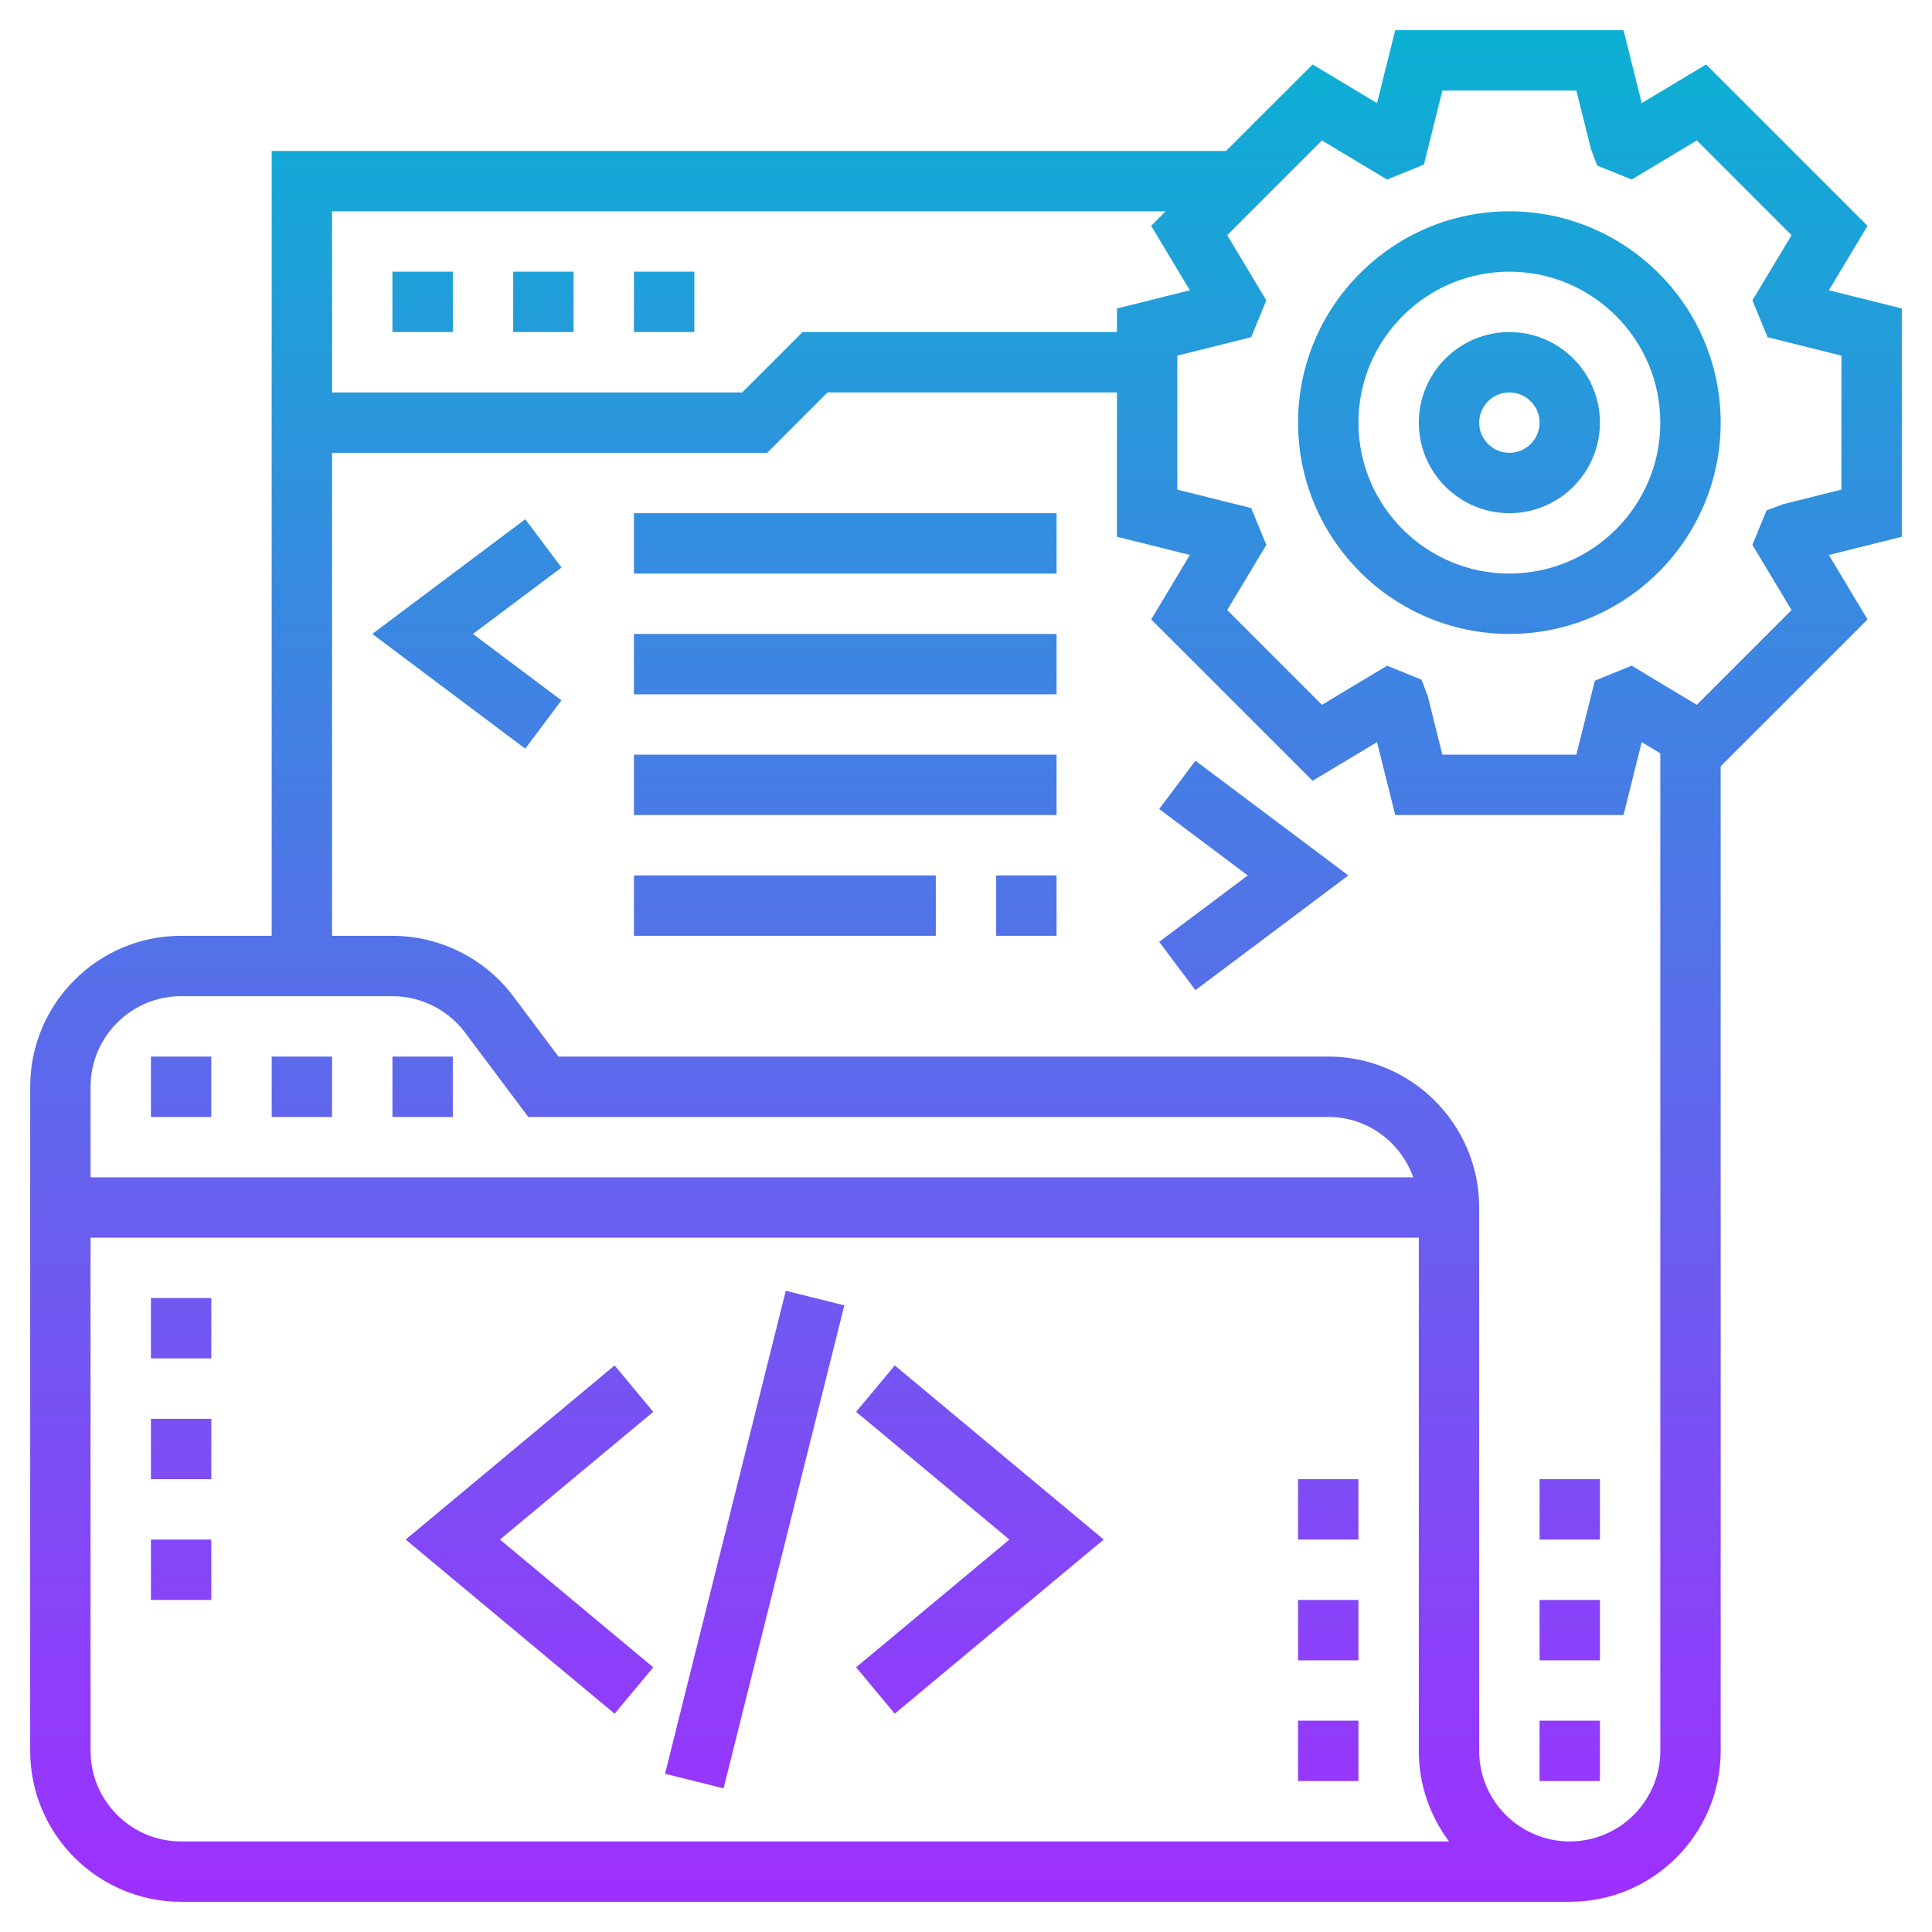
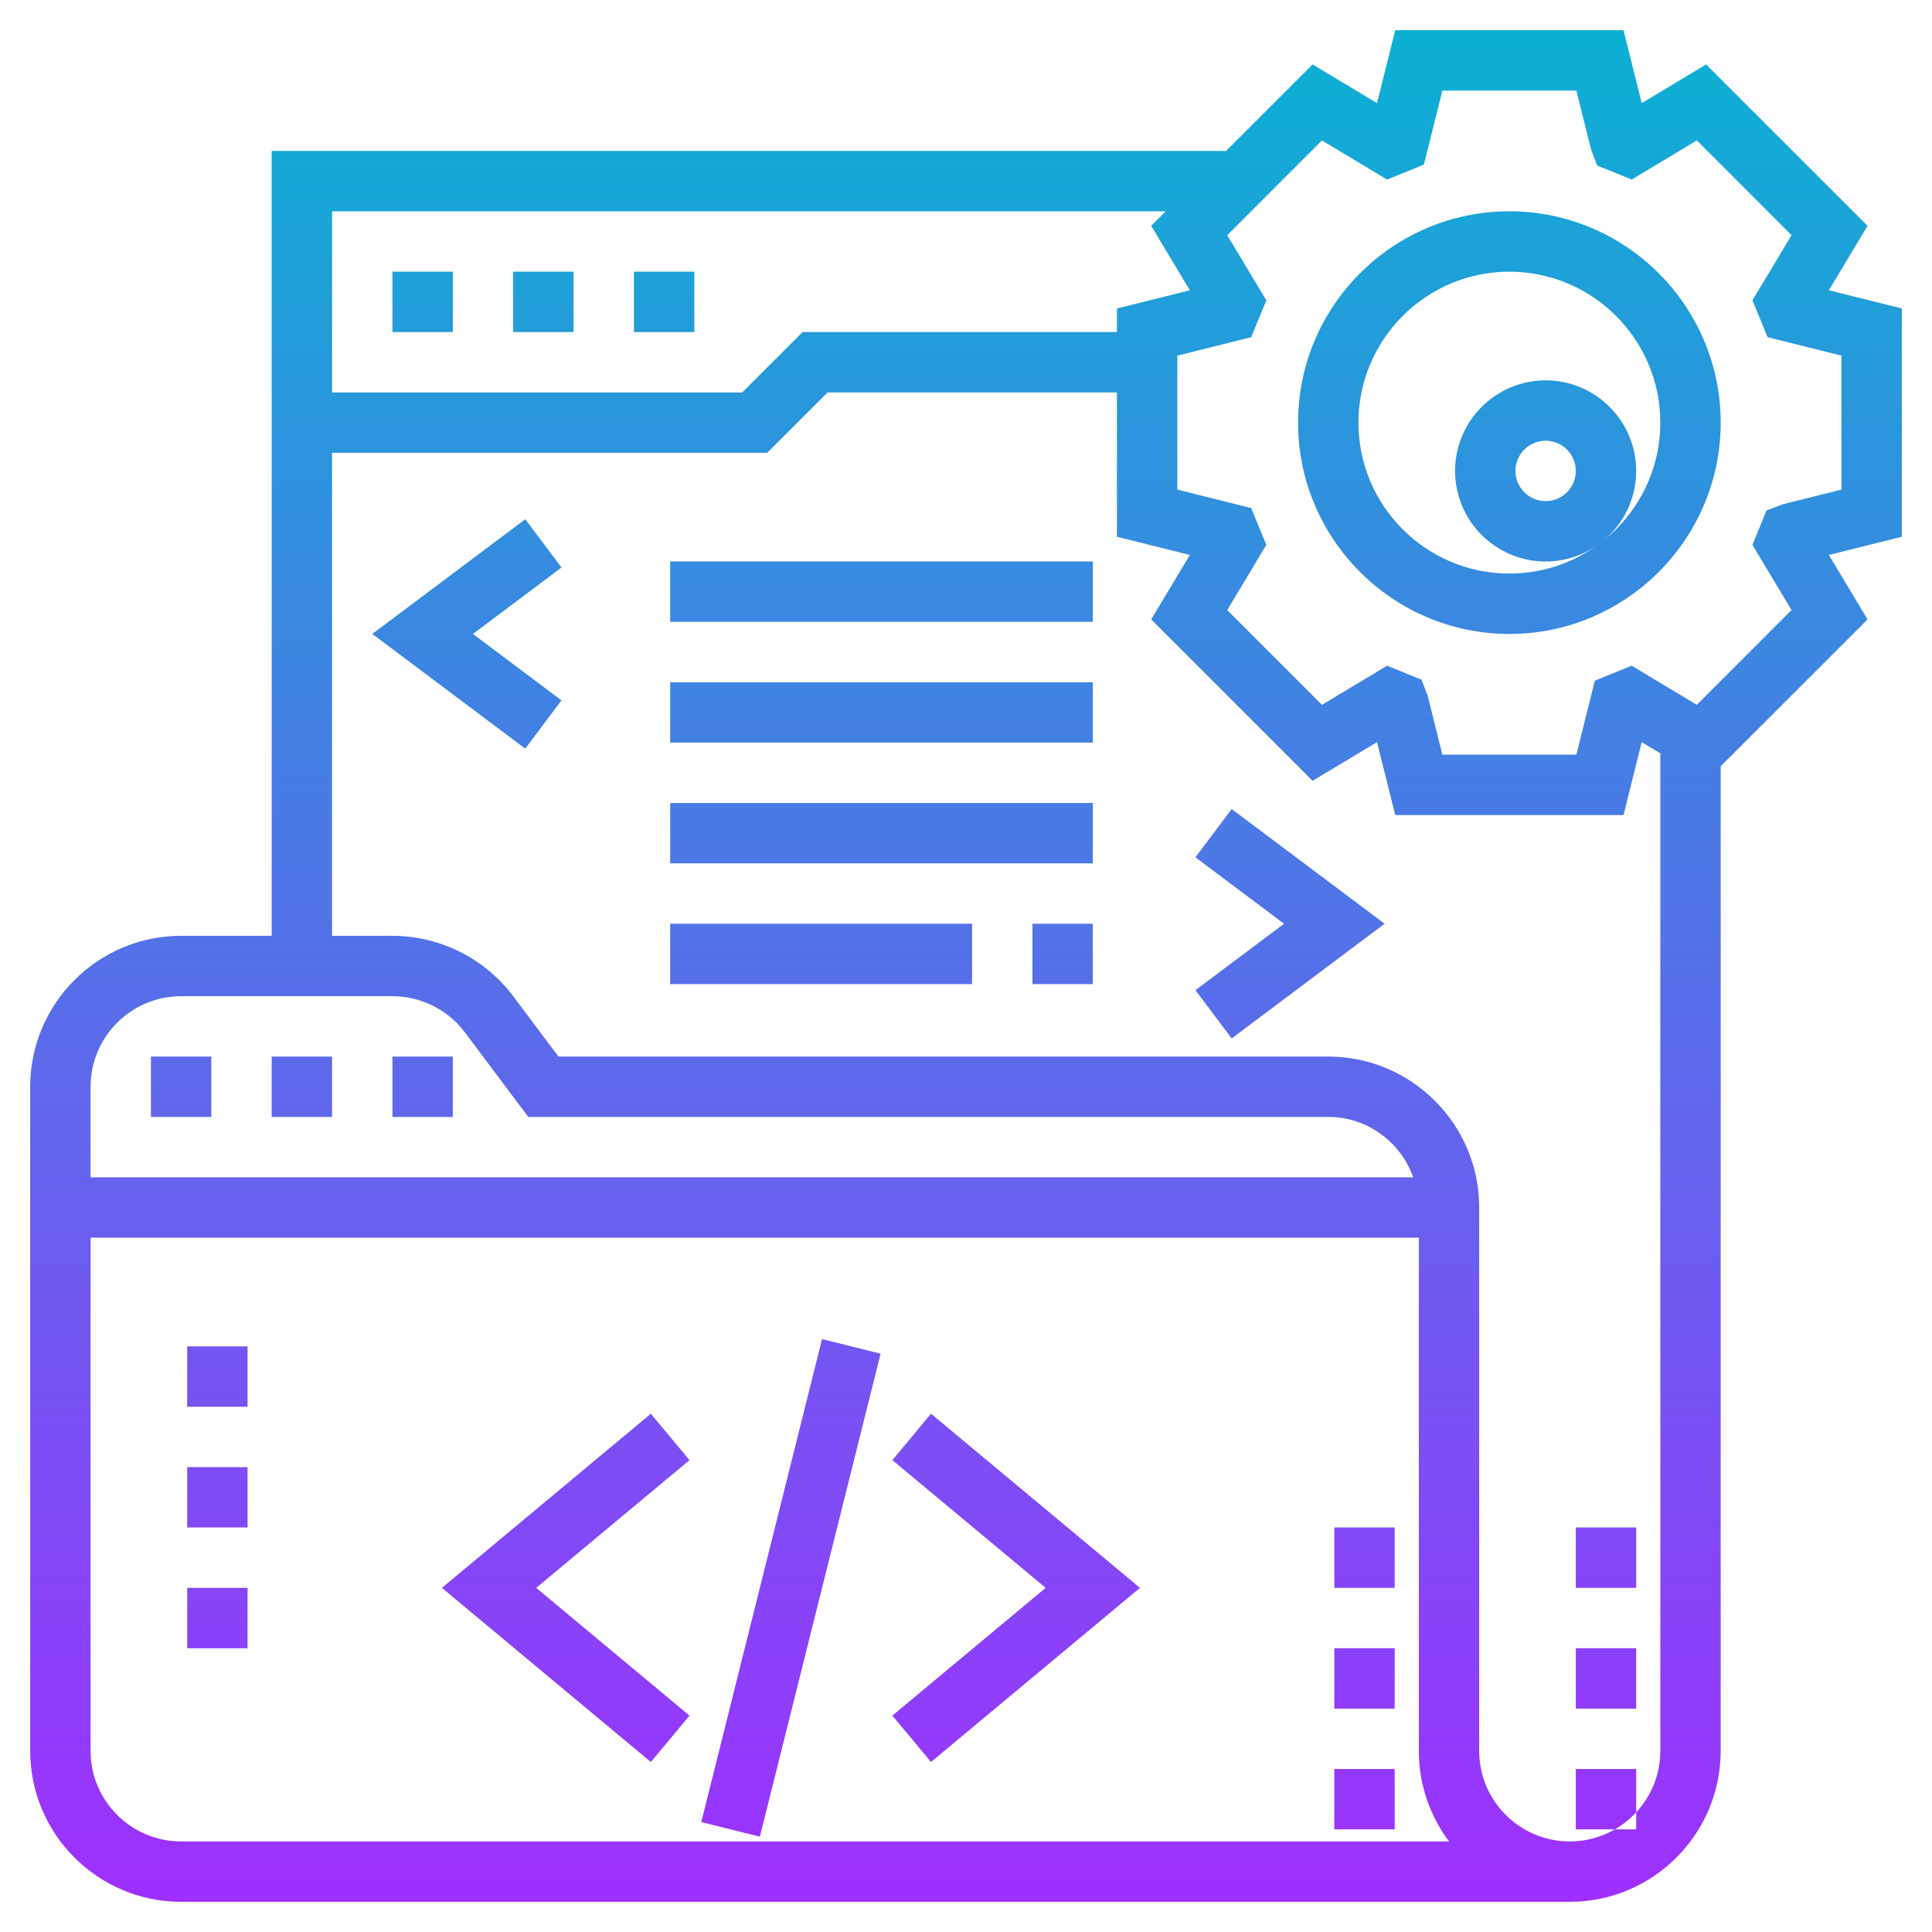
<svg xmlns="http://www.w3.org/2000/svg" id="Layer_5" enable-background="new 0 0 64 64" height="512" viewBox="0 0 64 64" width="512">
  <linearGradient id="SVGID_1_" gradientUnits="userSpaceOnUse" x1="32" x2="32" y1="63" y2="1">
    <stop offset="0" stop-color="#9f2fff" />
    <stop offset="1" stop-color="#0bb1d3" />
  </linearGradient>
-   <path d="m19 11h-2v-2h2zm4-2h-2v2h2zm-8 0h-2v2h2zm45.584.616 2.416.603v7.562l-2.416.603 1.281 2.136-4.865 4.864v32.616c0 2.757-2.243 5-5 5h-46c-2.757 0-5-2.243-5-5v-22c0-2.757 2.243-5 5-5h3v-26h31.615l2.866-2.865 2.134 1.281.604-2.416h7.562l.603 2.416 2.134-1.281 5.347 5.346zm-49.584-2.616v6h13.586l2-2h10.414v-.781l2.416-.603-1.282-2.136.481-.48zm-8 29v3h43.816c-.414-1.161-1.514-2-2.816-2h-26.5l-2.1-2.801c-.563-.751-1.461-1.199-2.4-1.199h-7c-1.654 0-3 1.346-3 3zm45.002 25c-.628-.836-1.002-1.875-1.002-3v-17h-44v17c0 1.654 1.346 3 3 3zm6.998-3v-33.046l-.616-.37-.603 2.416h-7.562l-.603-2.416-2.134 1.281-5.347-5.346 1.281-2.136-2.416-.602v-4.781h-9.586l-2 2h-14.414v16h2c1.565 0 3.061.747 4 1.999l1.5 2.001h25.5c2.757 0 5 2.243 5 5v18c0 1.654 1.346 3 3 3s3-1.346 3-3zm3.554-46.83-.503-1.22 1.296-2.159-3.138-3.139-2.158 1.296-1.142-.464-.203-.535-.487-1.949h-4.438l-.612 2.452-1.22.496-2.158-1.296-3.138 3.139 1.296 2.159-.503 1.22-2.446.611v4.438l2.446.611.503 1.22-1.296 2.159 3.138 3.139 2.158-1.296 1.142.464.203.535.487 1.949h4.438l.612-2.452 1.22-.496 2.158 1.296 3.138-3.139-1.296-2.159.466-1.139.534-.205 1.949-.487v-4.438zm-1.554 2.83c0 3.859-3.14 7-7 7s-7-3.141-7-7 3.14-7 7-7 7 3.141 7 7zm-2 0c0-2.757-2.243-5-5-5s-5 2.243-5 5 2.243 5 5 5 5-2.243 5-5zm-48 21h-2v2h2zm4 0h-2v2h2zm4 0h-2v2h2zm2.4-17.8-5.067 3.8 5.066 3.8 1.2-1.6-2.932-2.2 2.934-2.2zm21 9.6 2.934 2.2-2.934 2.2 1.2 1.6 5.066-3.8-5.066-3.8zm-17.4-7.8h14v-2h-14zm0 4h14v-2h-14zm0 4h14v-2h-14zm0 4h10v-2h-10zm12 0h2v-2h-2zm-4.64 15.769 5.078 4.231-5.078 4.231 1.28 1.537 6.922-5.768-6.922-5.769zm-8-1.538-6.922 5.769 6.922 5.769 1.28-1.537-5.078-4.232 5.078-4.231zm1.67 13.527 1.94.484 4-16-1.94-.484zm-17.03-13.758h2v-2h-2zm0 8h2v-2h-2zm0-4h2v-2h-2zm38 6h2v-2h-2zm0-4h2v-2h-2zm0 8h2v-2h-2zm8 0h2v-2h-2zm0-4h2v-2h-2zm0-4h2v-2h-2zm2-37c0 1.654-1.346 3-3 3s-3-1.346-3-3 1.346-3 3-3 3 1.346 3 3zm-2 0c0-.552-.449-1-1-1s-1 .448-1 1 .449 1 1 1 1-.448 1-1z" fill="url(#SVGID_1_)" />
+   <path d="m19 11h-2v-2h2zm4-2h-2v2h2zm-8 0h-2v2h2zm45.584.616 2.416.603v7.562l-2.416.603 1.281 2.136-4.865 4.864v32.616c0 2.757-2.243 5-5 5h-46c-2.757 0-5-2.243-5-5v-22c0-2.757 2.243-5 5-5h3v-26h31.615l2.866-2.865 2.134 1.281.604-2.416h7.562l.603 2.416 2.134-1.281 5.347 5.346zm-49.584-2.616v6h13.586l2-2h10.414v-.781l2.416-.603-1.282-2.136.481-.48zm-8 29v3h43.816c-.414-1.161-1.514-2-2.816-2h-26.5l-2.1-2.801c-.563-.751-1.461-1.199-2.4-1.199h-7c-1.654 0-3 1.346-3 3zm45.002 25c-.628-.836-1.002-1.875-1.002-3v-17h-44v17c0 1.654 1.346 3 3 3zm6.998-3v-33.046l-.616-.37-.603 2.416h-7.562l-.603-2.416-2.134 1.281-5.347-5.346 1.281-2.136-2.416-.602v-4.781h-9.586l-2 2h-14.414v16h2c1.565 0 3.061.747 4 1.999l1.5 2.001h25.5c2.757 0 5 2.243 5 5v18c0 1.654 1.346 3 3 3s3-1.346 3-3zm3.554-46.83-.503-1.22 1.296-2.159-3.138-3.139-2.158 1.296-1.142-.464-.203-.535-.487-1.949h-4.438l-.612 2.452-1.22.496-2.158-1.296-3.138 3.139 1.296 2.159-.503 1.22-2.446.611v4.438l2.446.611.503 1.22-1.296 2.159 3.138 3.139 2.158-1.296 1.142.464.203.535.487 1.949h4.438l.612-2.452 1.22-.496 2.158 1.296 3.138-3.139-1.296-2.159.466-1.139.534-.205 1.949-.487v-4.438zm-1.554 2.83c0 3.859-3.14 7-7 7s-7-3.141-7-7 3.14-7 7-7 7 3.141 7 7zm-2 0c0-2.757-2.243-5-5-5s-5 2.243-5 5 2.243 5 5 5 5-2.243 5-5zm-48 21h-2v2h2zm4 0h-2v2h2zm4 0h-2v2h2zm2.4-17.8-5.067 3.8 5.066 3.8 1.2-1.6-2.932-2.2 2.934-2.2m21 9.6 2.934 2.2-2.934 2.2 1.2 1.6 5.066-3.8-5.066-3.8zm-17.4-7.8h14v-2h-14zm0 4h14v-2h-14zm0 4h14v-2h-14zm0 4h10v-2h-10zm12 0h2v-2h-2zm-4.64 15.769 5.078 4.231-5.078 4.231 1.28 1.537 6.922-5.768-6.922-5.769zm-8-1.538-6.922 5.769 6.922 5.769 1.28-1.537-5.078-4.232 5.078-4.231zm1.67 13.527 1.94.484 4-16-1.94-.484zm-17.03-13.758h2v-2h-2zm0 8h2v-2h-2zm0-4h2v-2h-2zm38 6h2v-2h-2zm0-4h2v-2h-2zm0 8h2v-2h-2zm8 0h2v-2h-2zm0-4h2v-2h-2zm0-4h2v-2h-2zm2-37c0 1.654-1.346 3-3 3s-3-1.346-3-3 1.346-3 3-3 3 1.346 3 3zm-2 0c0-.552-.449-1-1-1s-1 .448-1 1 .449 1 1 1 1-.448 1-1z" fill="url(#SVGID_1_)" />
</svg>